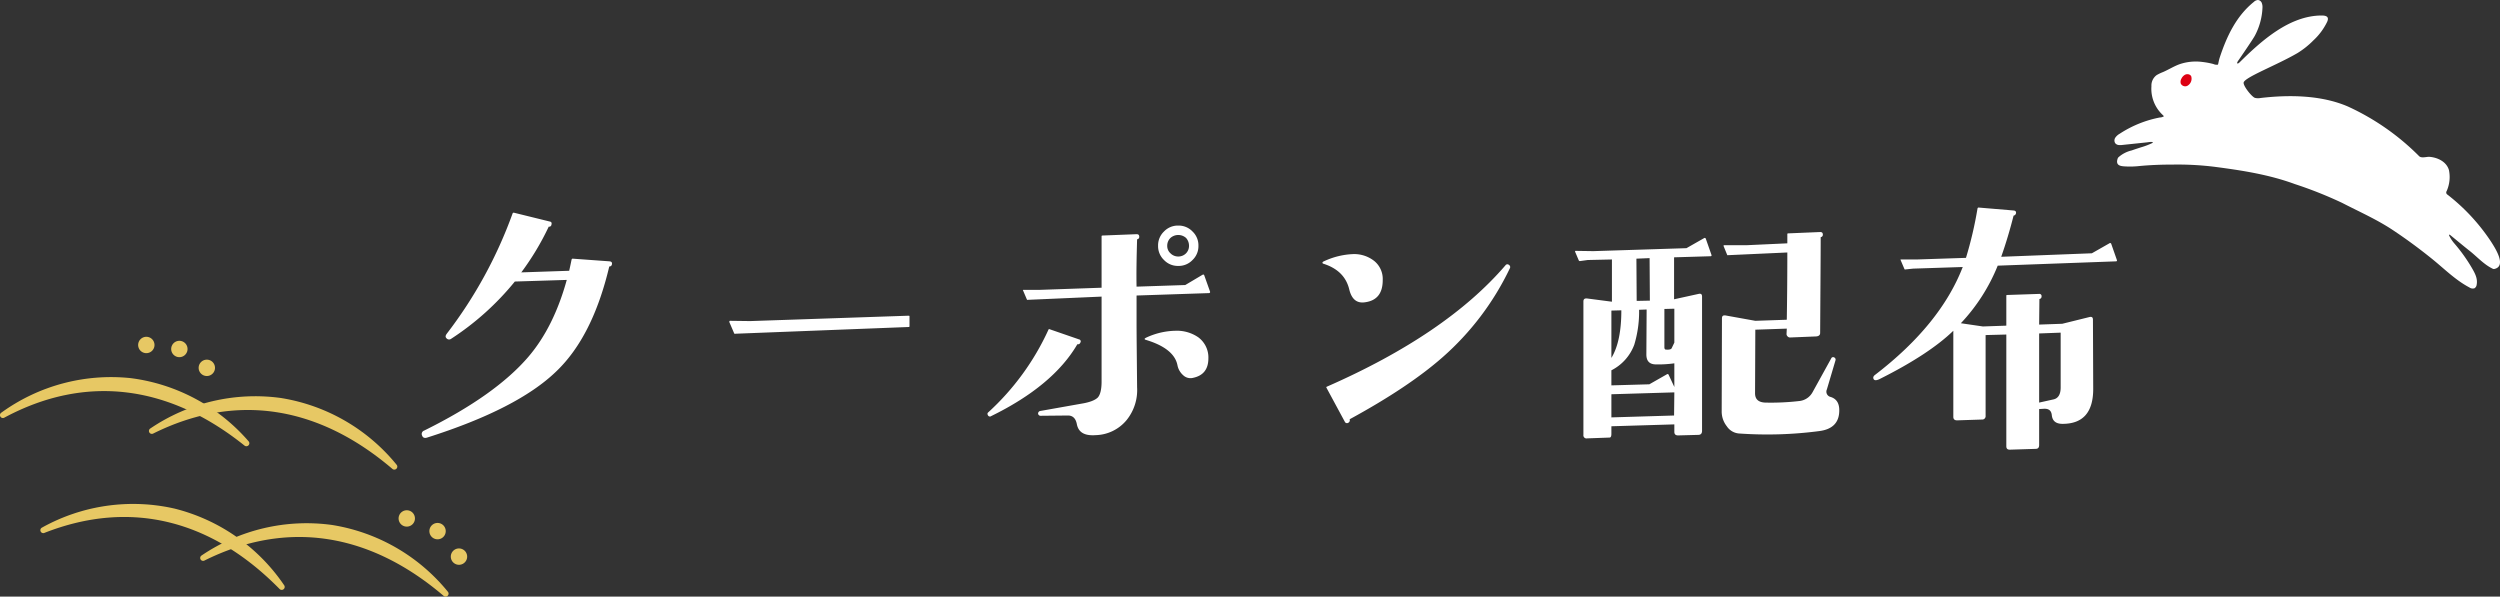
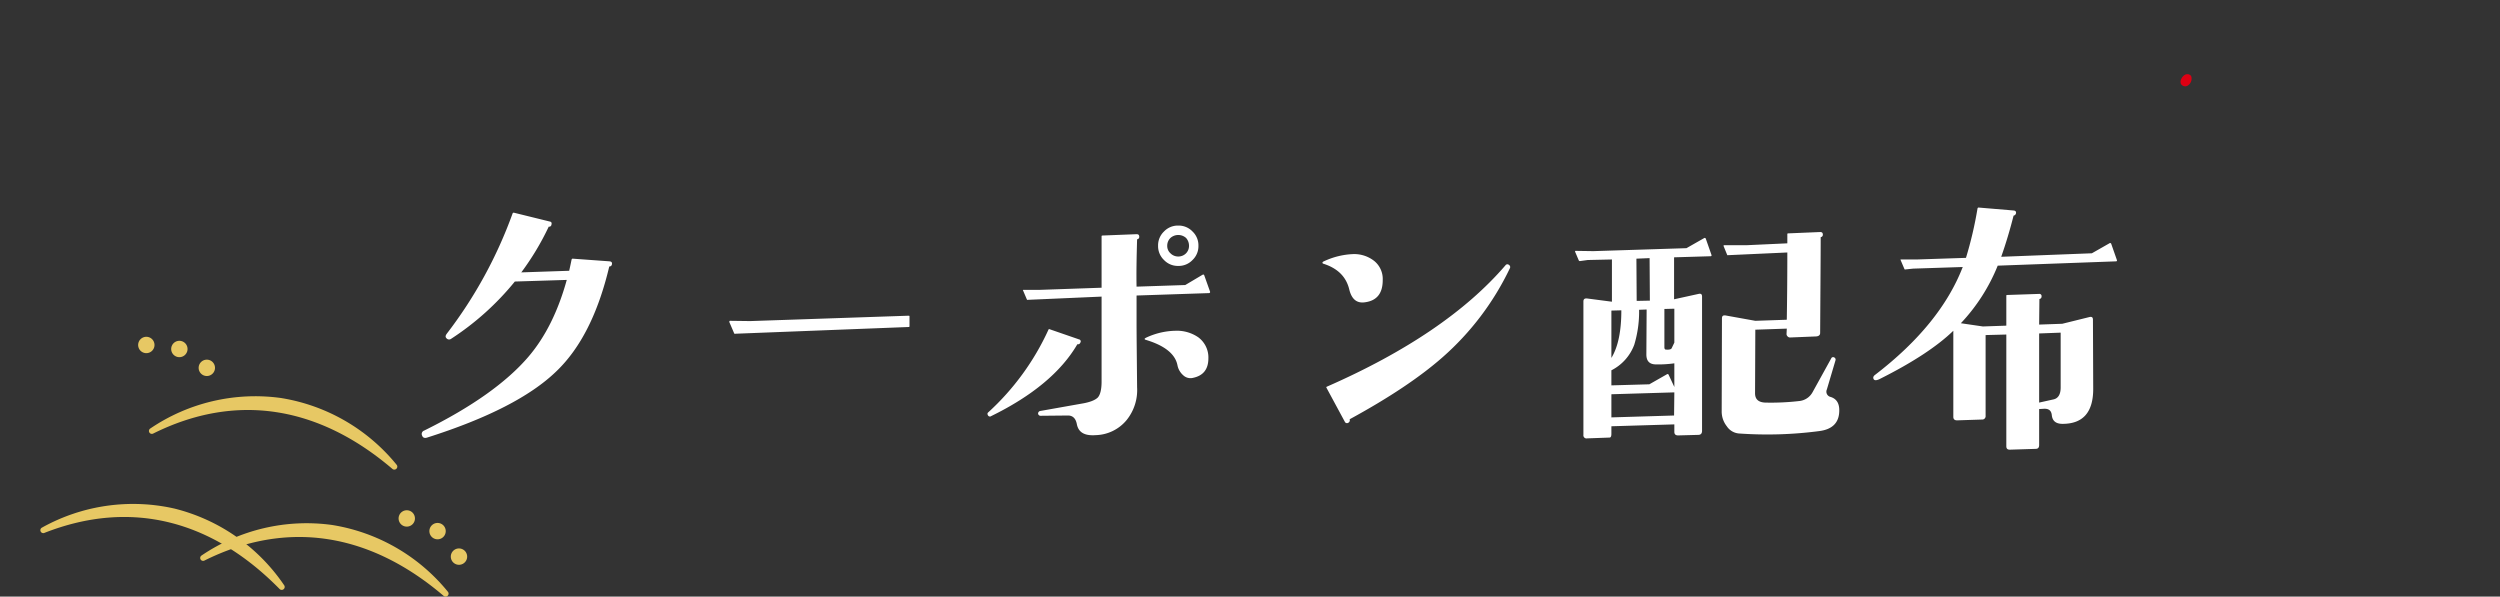
<svg xmlns="http://www.w3.org/2000/svg" width="650.494" height="155.242" viewBox="0 0 650.494 155.242">
  <rect x="0" y="0" width="650.494" height="155.242" fill="#333333" stroke="none" />
  <defs>
    <clipPath id="clip-path">
      <rect id="長方形_1078" data-name="長方形 1078" width="100.321" height="75.096" fill="none" />
    </clipPath>
    <clipPath id="clip-path-2">
      <rect id="長方形_1079" data-name="長方形 1079" width="121.557" height="67.607" transform="translate(0 0)" fill="none" />
    </clipPath>
  </defs>
  <g id="sec01_ttl_sp" transform="translate(-56 -1272.498)">
    <path id="パス_4181" data-name="パス 4181" d="M-168.77-41.93c.07-.42-.14-.63-.56-.7l-9.66-.7c-.14,0-.21.07-.28.21q-.315,1.575-.63,2.94l-12.46.42a69.54,69.54,0,0,0,7.14-11.9.577.577,0,0,0,.7-.49q.21-.735-.42-.84l-9.38-2.31a.364.364,0,0,0-.28.14A116.148,116.148,0,0,1-211.75-23.8c-.35.49-.42.84-.07,1.19a.874.874,0,0,0,1.19.14,71.538,71.538,0,0,0,16.59-14.91l13.51-.42c-2.24,8.12-5.53,14.77-9.94,19.95Q-199.08-7.77-217.63,1.4a.928.928,0,0,0-.56,1.26c.21.63.7.77,1.33.56q23.52-7.455,33.6-17.22c6.37-6.09,10.92-15.19,13.79-27.3A.643.643,0,0,0-168.77-41.93Zm77.42,16.17v-2.59c0-.07-.07-.14-.21-.14l-41.23,1.4-5.32-.07a.531.531,0,0,0-.14.28l1.26,2.94c.07.14.14.21.35.14l45.08-1.75A.186.186,0,0,0-91.35-25.76Zm75.18-20.93a4.968,4.968,0,0,0-1.54-3.71,4.968,4.968,0,0,0-3.71-1.54,4.968,4.968,0,0,0-3.71,1.54,4.968,4.968,0,0,0-1.54,3.71,4.968,4.968,0,0,0,1.54,3.71,4.968,4.968,0,0,0,3.71,1.54,4.968,4.968,0,0,0,3.71-1.54A4.968,4.968,0,0,0-16.17-46.69Zm-2.45,0a2.75,2.75,0,0,1-.77,1.96,2.8,2.8,0,0,1-2.03.84,2.8,2.8,0,0,1-2.03-.84,2.542,2.542,0,0,1-.84-1.96,2.8,2.8,0,0,1,.84-2.03,3.05,3.05,0,0,1,2.03-.77,3.05,3.05,0,0,1,2.03.77A3.05,3.05,0,0,1-18.62-46.69Zm5.04,29.26a6.515,6.515,0,0,0-2.66-5.46,9.82,9.82,0,0,0-5.95-1.68,18.668,18.668,0,0,0-7.49,1.75c-.63.28-.63.49-.14.63,4.9,1.47,7.63,3.71,8.19,6.58a4.6,4.6,0,0,0,1.47,2.59,2.746,2.746,0,0,0,2.59.7C-14.91-12.88-13.58-14.56-13.58-17.43Zm.42-17.36-1.47-4.13c-.07-.28-.28-.35-.49-.21l-4.48,2.66-12.67.42c-.07-3.43,0-7.49.14-12.32a.613.613,0,0,0,.56-.63c0-.49-.21-.7-.7-.7l-8.89.35a.186.186,0,0,0-.21.21v13.37l-16.17.56h-4.2c-.07,0-.14.07-.07.14l.98,2.31c.07.14.14.21.28.14l19.18-.84v22.12c0,2.03-.35,3.43-.98,4.13-.7.7-2.1,1.26-4.27,1.61L-57.26-3.71a.684.684,0,0,0-.63.7.636.636,0,0,0,.7.56l7.07-.07c1.26,0,2.03.77,2.31,2.24.42,2.17,2.03,3.08,4.9,2.87a10.777,10.777,0,0,0,8.05-3.92,12.415,12.415,0,0,0,2.73-8.54c-.07-7.98-.14-13.58-.14-16.8v-7.07l18.9-.63A.293.293,0,0,0-13.16-34.79ZM-46.9-21.49a.53.53,0,0,0-.35-.84l-7.7-2.66c-.07-.07-.14,0-.21.07A66.487,66.487,0,0,1-70.84-3.36c-.28.21-.28.49-.07.84a.572.572,0,0,0,.84.14c10.71-5.25,18.2-11.48,22.4-18.69A.634.634,0,0,0-46.9-21.49ZM31.78-37.73a6.043,6.043,0,0,0-2.17-4.97,8.419,8.419,0,0,0-5.46-1.82,19.578,19.578,0,0,0-7.7,1.89c-.21.07-.35.21-.35.35s.07.21.28.28c3.71,1.19,5.95,3.43,6.72,6.79.63,2.45,1.96,3.57,4.13,3.22C30.24-32.41,31.78-34.3,31.78-37.73Zm33.04-3.01a.675.675,0,0,0-.21-.98.607.607,0,0,0-.91.14Q48.265-23.625,17.22-10.01a.173.173,0,0,0-.07.28L21.91-.91a.618.618,0,0,0,.91.28.719.719,0,0,0,.35-.91c10.29-5.6,18.34-10.99,24.22-16.17A72.17,72.17,0,0,0,64.82-40.74Zm85.75,37.1c.07-2.03-.7-3.22-2.24-3.71a1.4,1.4,0,0,1-.98-1.96l2.24-7.56a.623.623,0,0,0-.35-.77.535.535,0,0,0-.77.28l-4.83,8.75a4.447,4.447,0,0,1-3.36,2.31,64.5,64.5,0,0,1-8.96.42c-1.75-.07-2.66-.84-2.66-2.45l.07-16.52,8.19-.28-.07,1.4a.855.855,0,0,0,.28.63.855.855,0,0,0,.63.28l6.86-.28c.63-.07.98-.35.98-.91.07-11.83.14-20.16.14-24.92a.613.613,0,0,0,.56-.63c0-.49-.21-.7-.7-.7l-8.33.35a.186.186,0,0,0-.21.21v2.38l-10.64.49h-5.81c-.14.07-.21.14-.14.21l.91,2.24c.07.14.14.21.28.14l15.4-.7c0,7.21-.07,13.09-.14,17.5l-8.19.28-7.77-1.4c-.63-.07-.91.14-.91.77l-.07,24.15A6.18,6.18,0,0,0,121.31.28a4.2,4.2,0,0,0,3.36,1.89,103.862,103.862,0,0,0,20.65-.63C148.75,1.12,150.5-.63,150.57-3.64ZM117.32-44.31l-1.47-4.2a.3.3,0,0,0-.49-.14l-4.55,2.59-24.22.77-4.69-.07a.257.257,0,0,0-.07.21l.98,2.31a.364.364,0,0,0,.28.14l2.03-.28,6.3-.14v10.99l-6.44-.84c-.63-.07-.98.14-.98.77V2.52a.81.81,0,0,0,.98.91l5.81-.21c.35,0,.49-.35.49-.98V.28l16.38-.49V1.75c0,.63.35.91.98.91l5.25-.14c.63,0,.98-.35.98-1.05V-33.46c0-.63-.28-.84-.91-.7l-6.37,1.4V-43.68l9.45-.28C117.32-43.96,117.39-44.1,117.32-44.31Zm-16.03,11.9-3.43.07-.07-10.99,3.43-.14Zm6.37,10.92-.7,1.47c-.14.28-.63.42-1.47.35q-.42,0-.42-.63v-9.94l2.59-.07Zm0,11.55-1.47-3.15a.3.3,0,0,0-.49-.14l-4.55,2.59-9.87.28v-3.92a12.249,12.249,0,0,0,5.95-6.65,29.783,29.783,0,0,0,1.26-9.1l1.96-.07-.07,11.69c0,1.68.77,2.52,2.31,2.59a30.015,30.015,0,0,0,4.97-.28ZM93.87-29.89c0,5.39-.84,9.52-2.59,12.39V-29.82ZM107.66-8.54l-.07,6.02-16.31.49V-8.05ZM222.81-42.98l-1.47-4.2a.3.3,0,0,0-.49-.14l-4.55,2.59-23.59.91c1.26-3.57,2.31-7.14,3.22-10.71a.742.742,0,0,0,.63-.63c.07-.42-.14-.63-.56-.7l-9.17-.77c-.14,0-.21.07-.28.21a100.36,100.36,0,0,1-3.01,12.88l-12.74.42h-4.2c-.07,0-.14.07-.07.14l.98,2.31c.07.14.14.21.28.14l2.03-.21,12.88-.42c-3.85,9.94-11.41,19.32-22.82,28.07-.49.35-.56.77-.35,1.12s.7.35,1.47,0c8.54-4.27,14.98-8.47,19.25-12.6v22.4c0,.63.35.91.98.91l6.44-.21a.886.886,0,0,0,.98-.98v-21l5.39-.14V5.46c0,.63.28.91.91.91l6.72-.21c.63,0,.91-.35.91-.98V-4.2l1.19-.07c1.26-.07,1.96.42,2.1,1.61.14,1.54,1.05,2.31,2.8,2.31,5.32,0,7.98-3.01,7.98-9.1l-.07-17.99c0-.63-.28-.84-.91-.7l-7.07,1.75-6.02.21.07-6.65a.636.636,0,0,0,.56-.7.557.557,0,0,0-.63-.63l-8.33.28a.186.186,0,0,0-.21.21v7.77l-6.09.21-5.74-.84a47.872,47.872,0,0,0,9.59-14.98l30.73-1.12C222.81-42.63,222.88-42.77,222.81-42.98ZM208.18-9.8c0,1.75-.63,2.8-1.82,3.08l-3.78.84V-23.87l5.6-.21Z" transform="translate(384 1383.132)" fill="#fff" />
    <g id="グループ_2618" data-name="グループ 2618" transform="translate(606.173 1272.498)">
      <g id="グループ_2617" data-name="グループ 2617" transform="translate(0 0)" clip-path="url(#clip-path)">
-         <path id="パス_4046" data-name="パス 4046" d="M32.371,15.563c.2-.307,3.814-5.529,4.21-6.365a16.833,16.833,0,0,0,1.936-7.177A3.013,3.013,0,0,0,38.323.74,1.187,1.187,0,0,0,37.331,0a1.727,1.727,0,0,0-1.053.492C31.7,4.171,29.219,9.46,27.415,14.919c-.306.927-.414,1.882-.5,1.907a2.024,2.024,0,0,1-1.166-.168,20.376,20.376,0,0,0-2.941-.547,13.139,13.139,0,0,0-5.834.586c-1.5.54-2.867,1.412-4.332,2.05a10.781,10.781,0,0,0-1.673.805,3.35,3.35,0,0,0-1.344,2.882A9.292,9.292,0,0,0,12.6,29.944c.093.086.172.186.274.3a1.838,1.838,0,0,1-1.017.318A29.044,29.044,0,0,0,1.364,34.8,3.417,3.417,0,0,0,.231,35.811,1.321,1.321,0,0,0,.2,37.256a1.324,1.324,0,0,0,.871.475,3.911,3.911,0,0,0,1.015-.019l6.343-.668c.454-.048,1.593-.279,1.561.105a18.257,18.257,0,0,1-3.043,1.172c-.83.269-1.66.537-2.483.828a7.813,7.813,0,0,0-3.438,1.789,1.048,1.048,0,0,0-.2.355C.27,42.981,1.48,43.2,2.42,43.278a21.689,21.689,0,0,0,3.845-.054c2.949-.291,5.932-.4,8.9-.4a78.974,78.974,0,0,1,10.768.563c7.126.93,14.221,2.01,21.012,4.511a106.393,106.393,0,0,1,12.3,4.891c4.416,2.283,9,4.3,13.141,7.044,3.534,2.342,6.946,4.864,10.247,7.524,3.189,2.57,6.086,5.525,9.741,7.445A1.479,1.479,0,0,0,93.7,75a1.3,1.3,0,0,0,.555-.964c.285-1.589-.454-2.932-1.219-4.259a42.713,42.713,0,0,0-4.53-6.359,9.558,9.558,0,0,1-1.446-2.185c.068-.056.022-.282.219-.148,1.716,1.4,3.416,2.827,5.154,4.2,1.976,1.564,3.729,3.571,6.032,4.656a.6.6,0,0,0,.379.045c3.326-.724.134-5.56-.854-7.115A51.062,51.062,0,0,0,86.67,50.657a.654.654,0,0,1-.223-.95,8.986,8.986,0,0,0,.588-5.455c-.628-2.172-2.931-3.278-5.051-3.443-.755-.058-2.1.431-2.707-.178a63.25,63.25,0,0,0-18.512-12.91C53.813,24.716,45.41,24.633,38.006,25.5a3.371,3.371,0,0,1-1.452-.035c-.82-.271-3.054-3.077-2.94-3.966.175-1.366,8.676-4.56,14.039-7.706a22.027,22.027,0,0,0,4.105-3.276,16.173,16.173,0,0,0,3.583-4.824c.612-1.367-.25-1.664-1.482-1.658-8.384.04-15.7,6.652-21.289,12.179a1.606,1.606,0,0,1-.188.161,1.675,1.675,0,0,1-.237.147.213.213,0,0,1-.192-.045q-.139-.167.416-.914" transform="translate(0 0)" fill="#fff" />
        <path id="パス_4047" data-name="パス 4047" d="M31.989,33.318a2.113,2.113,0,0,1-1.024,2.532,1.285,1.285,0,0,1-1.665-.569,1.613,1.613,0,0,1,.158-1.325,2.271,2.271,0,0,1,.826-.94A1.359,1.359,0,0,1,31.5,32.9a1.031,1.031,0,0,1,.491.418" transform="translate(-12.026 -13.504)" fill="#dd0013" />
      </g>
    </g>
    <g id="グループ_2620" data-name="グループ 2620" transform="translate(76 1360.132)">
      <g id="グループ_2619" data-name="グループ 2619" transform="translate(-20)" clip-path="url(#clip-path-2)">
        <path id="パス_4048" data-name="パス 4048" d="M11.541,51.029c22.358-8.788,43.474-3.454,61.213,14.6a.757.757,0,0,0,.963.1l.026-.017a.759.759,0,0,0,.2-1.059A48.716,48.716,0,0,0,45.386,44.693h0A48.714,48.714,0,0,0,10.9,49.661a.757.757,0,0,0,.643,1.368" fill="#e7c864" />
-         <path id="パス_4049" data-name="パス 4049" d="M1.117,21.041c21.163-11.367,42.762-8.565,62.509,7.27a.758.758,0,0,0,.968-.015l.024-.021a.757.757,0,0,0,.075-1.075A48.719,48.719,0,0,0,33.977,10.751h0A48.721,48.721,0,0,0,.317,19.758a.757.757,0,0,0,.8,1.283" fill="#e7c864" />
        <path id="パス_4050" data-name="パス 4050" d="M53.19,58.222c21.505-10.706,43.006-7.237,62.254,9.2a.758.758,0,0,0,.968.016l.024-.02a.758.758,0,0,0,.109-1.073A48.722,48.722,0,0,0,86.353,48.955h0a48.711,48.711,0,0,0-33.921,7.96.757.757,0,0,0,.759,1.307" fill="#e7c864" />
        <path id="パス_4051" data-name="パス 4051" d="M39.851,25.179c21.5-10.706,43.006-7.237,62.254,9.2a.758.758,0,0,0,.968.016l.024-.02a.758.758,0,0,0,.109-1.073A48.722,48.722,0,0,0,73.014,15.912h0a48.717,48.717,0,0,0-33.921,7.96.757.757,0,0,0,.759,1.307" fill="#e7c864" />
        <path id="パス_4052" data-name="パス 4052" d="M120.661,55.463a2.128,2.128,0,1,0,.5,2.966,2.127,2.127,0,0,0-.5-2.966" fill="#e7c864" />
        <path id="パス_4053" data-name="パス 4053" d="M107.076,45.53a2.128,2.128,0,1,0,.5,2.966,2.127,2.127,0,0,0-.5-2.966" fill="#e7c864" />
        <path id="パス_4054" data-name="パス 4054" d="M115.086,48.832a2.128,2.128,0,1,0,.5,2.966,2.128,2.128,0,0,0-.5-2.966" fill="#e7c864" />
        <path id="パス_4055" data-name="パス 4055" d="M54.539,6.078A2.127,2.127,0,1,0,55.815,8.8a2.128,2.128,0,0,0-1.276-2.725" fill="#e7c864" />
        <path id="パス_4056" data-name="パス 4056" d="M38.8.128a2.128,2.128,0,1,0,1.275,2.725A2.129,2.129,0,0,0,38.8.128" fill="#e7c864" />
        <path id="パス_4057" data-name="パス 4057" d="M47.4,1.174A2.128,2.128,0,1,0,48.672,3.9,2.128,2.128,0,0,0,47.4,1.174" fill="#e7c864" />
      </g>
    </g>
  </g>
</svg>